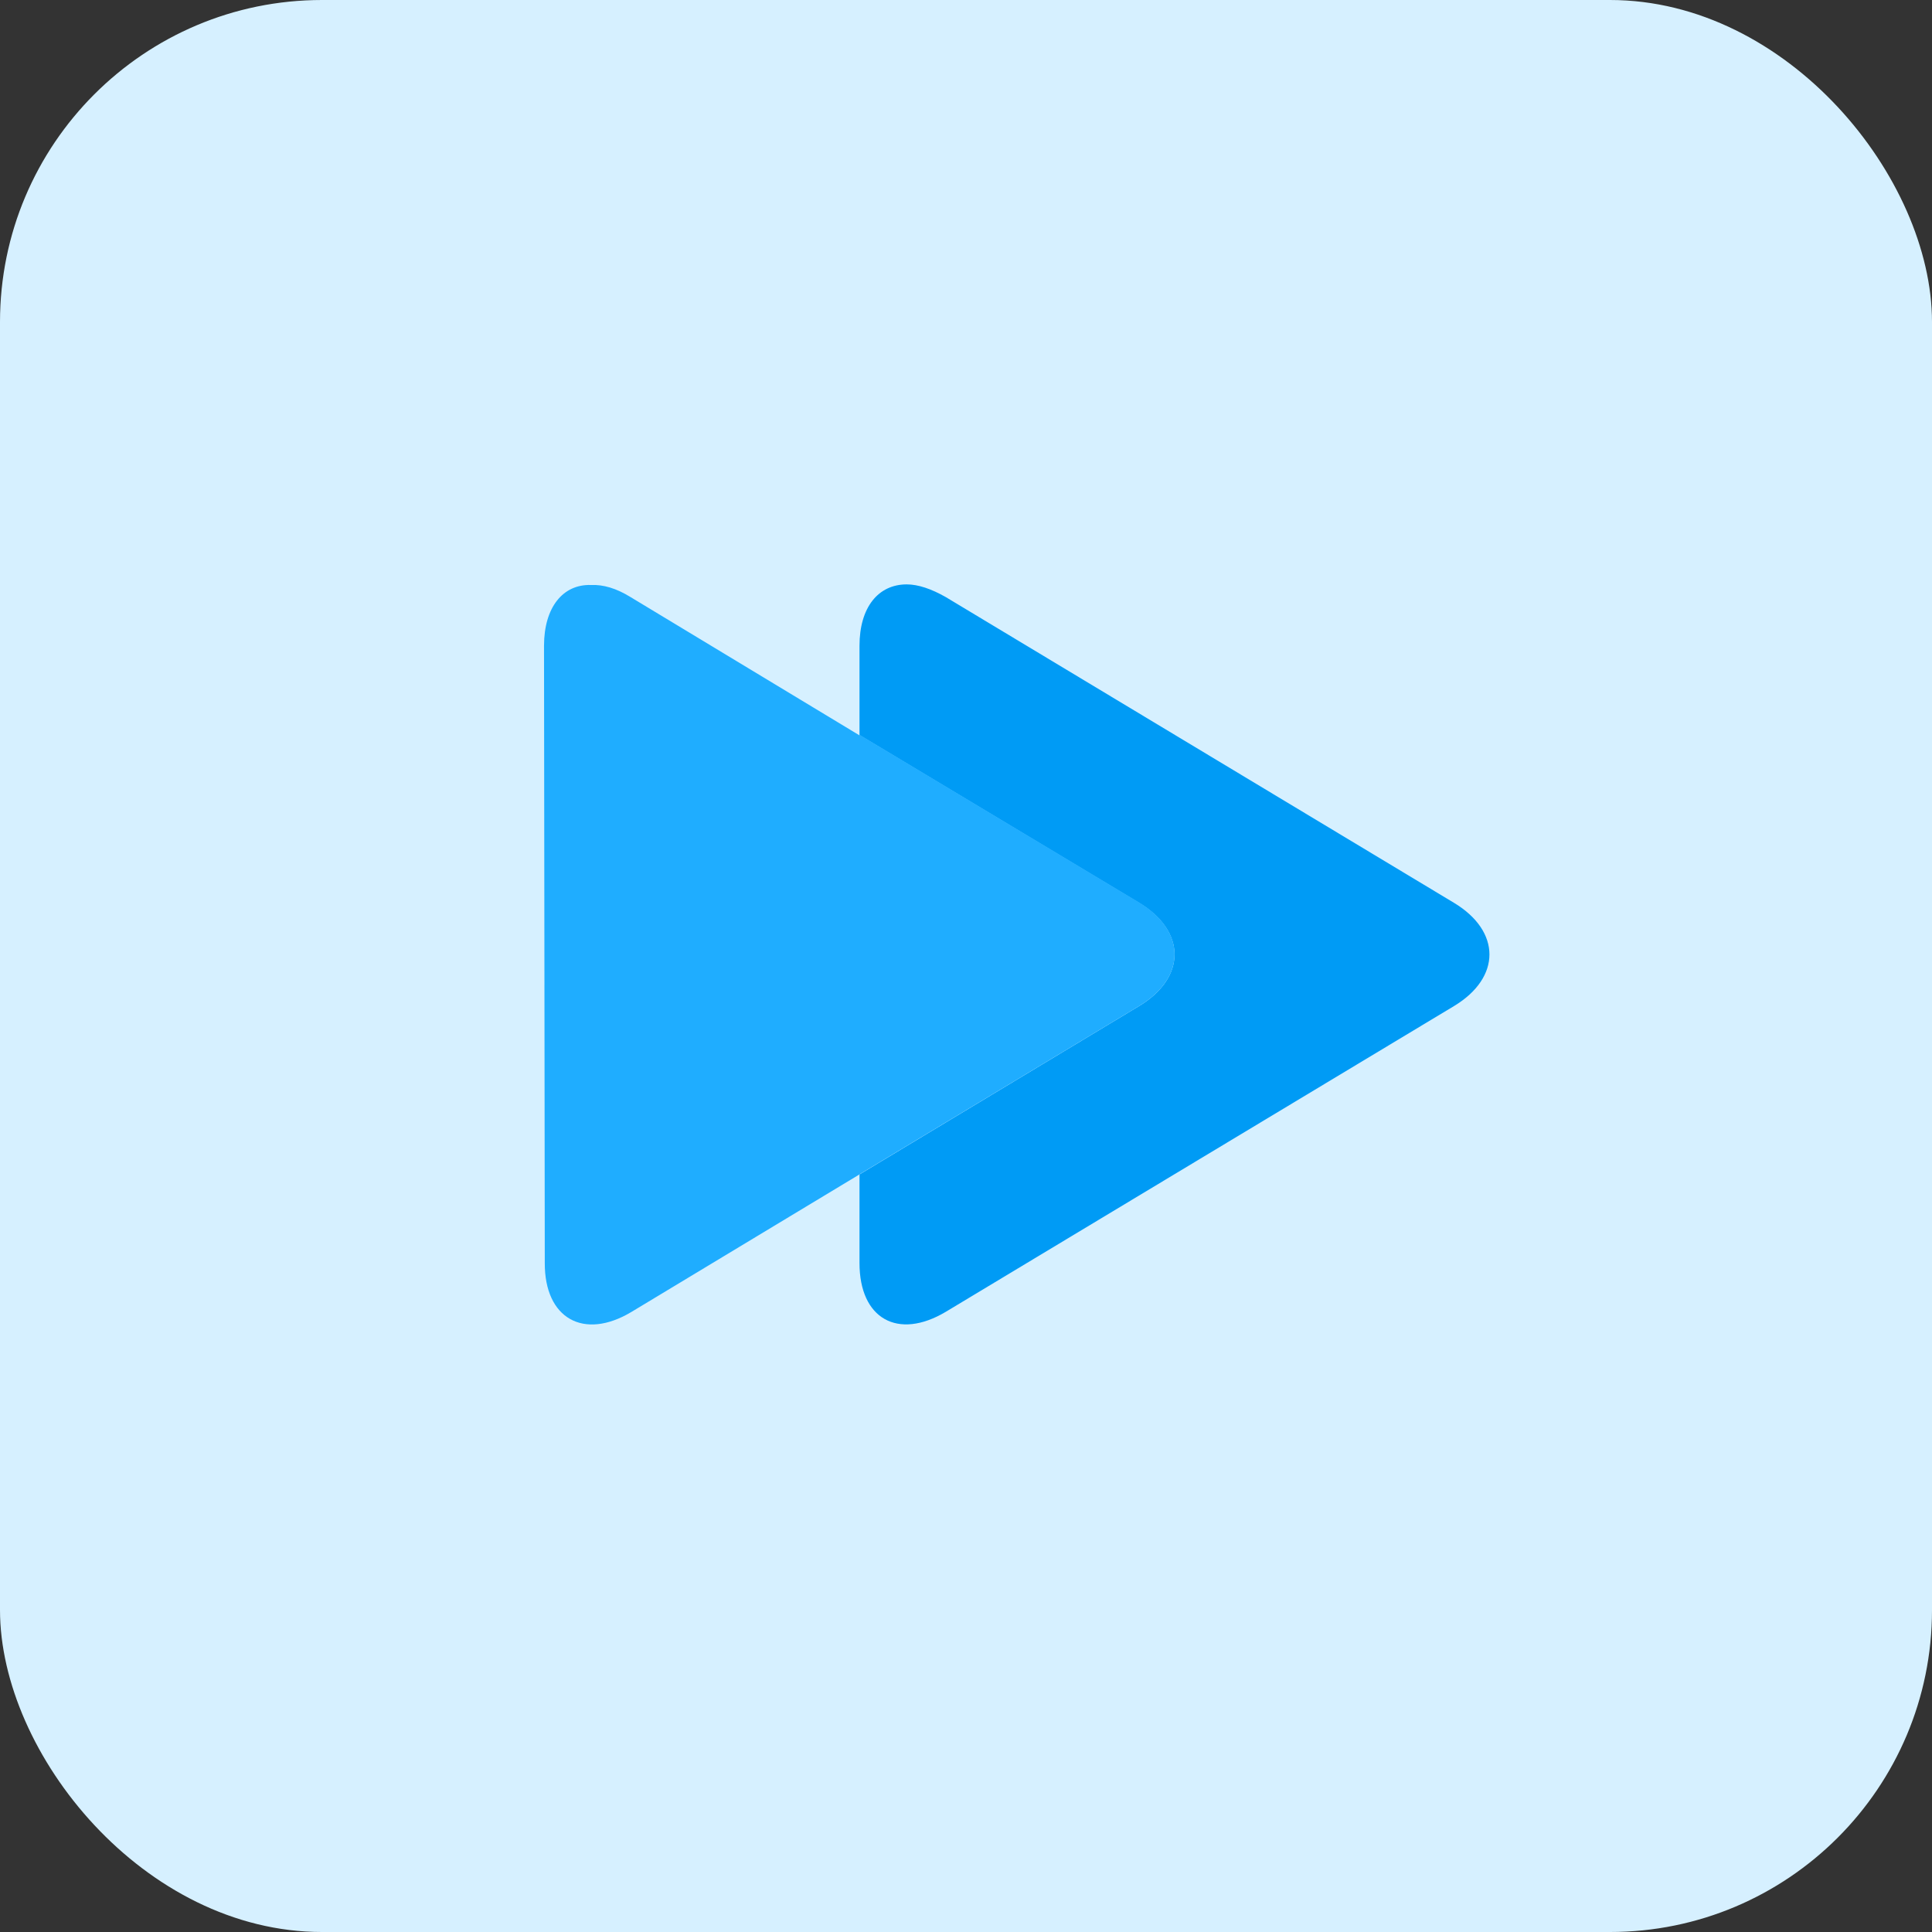
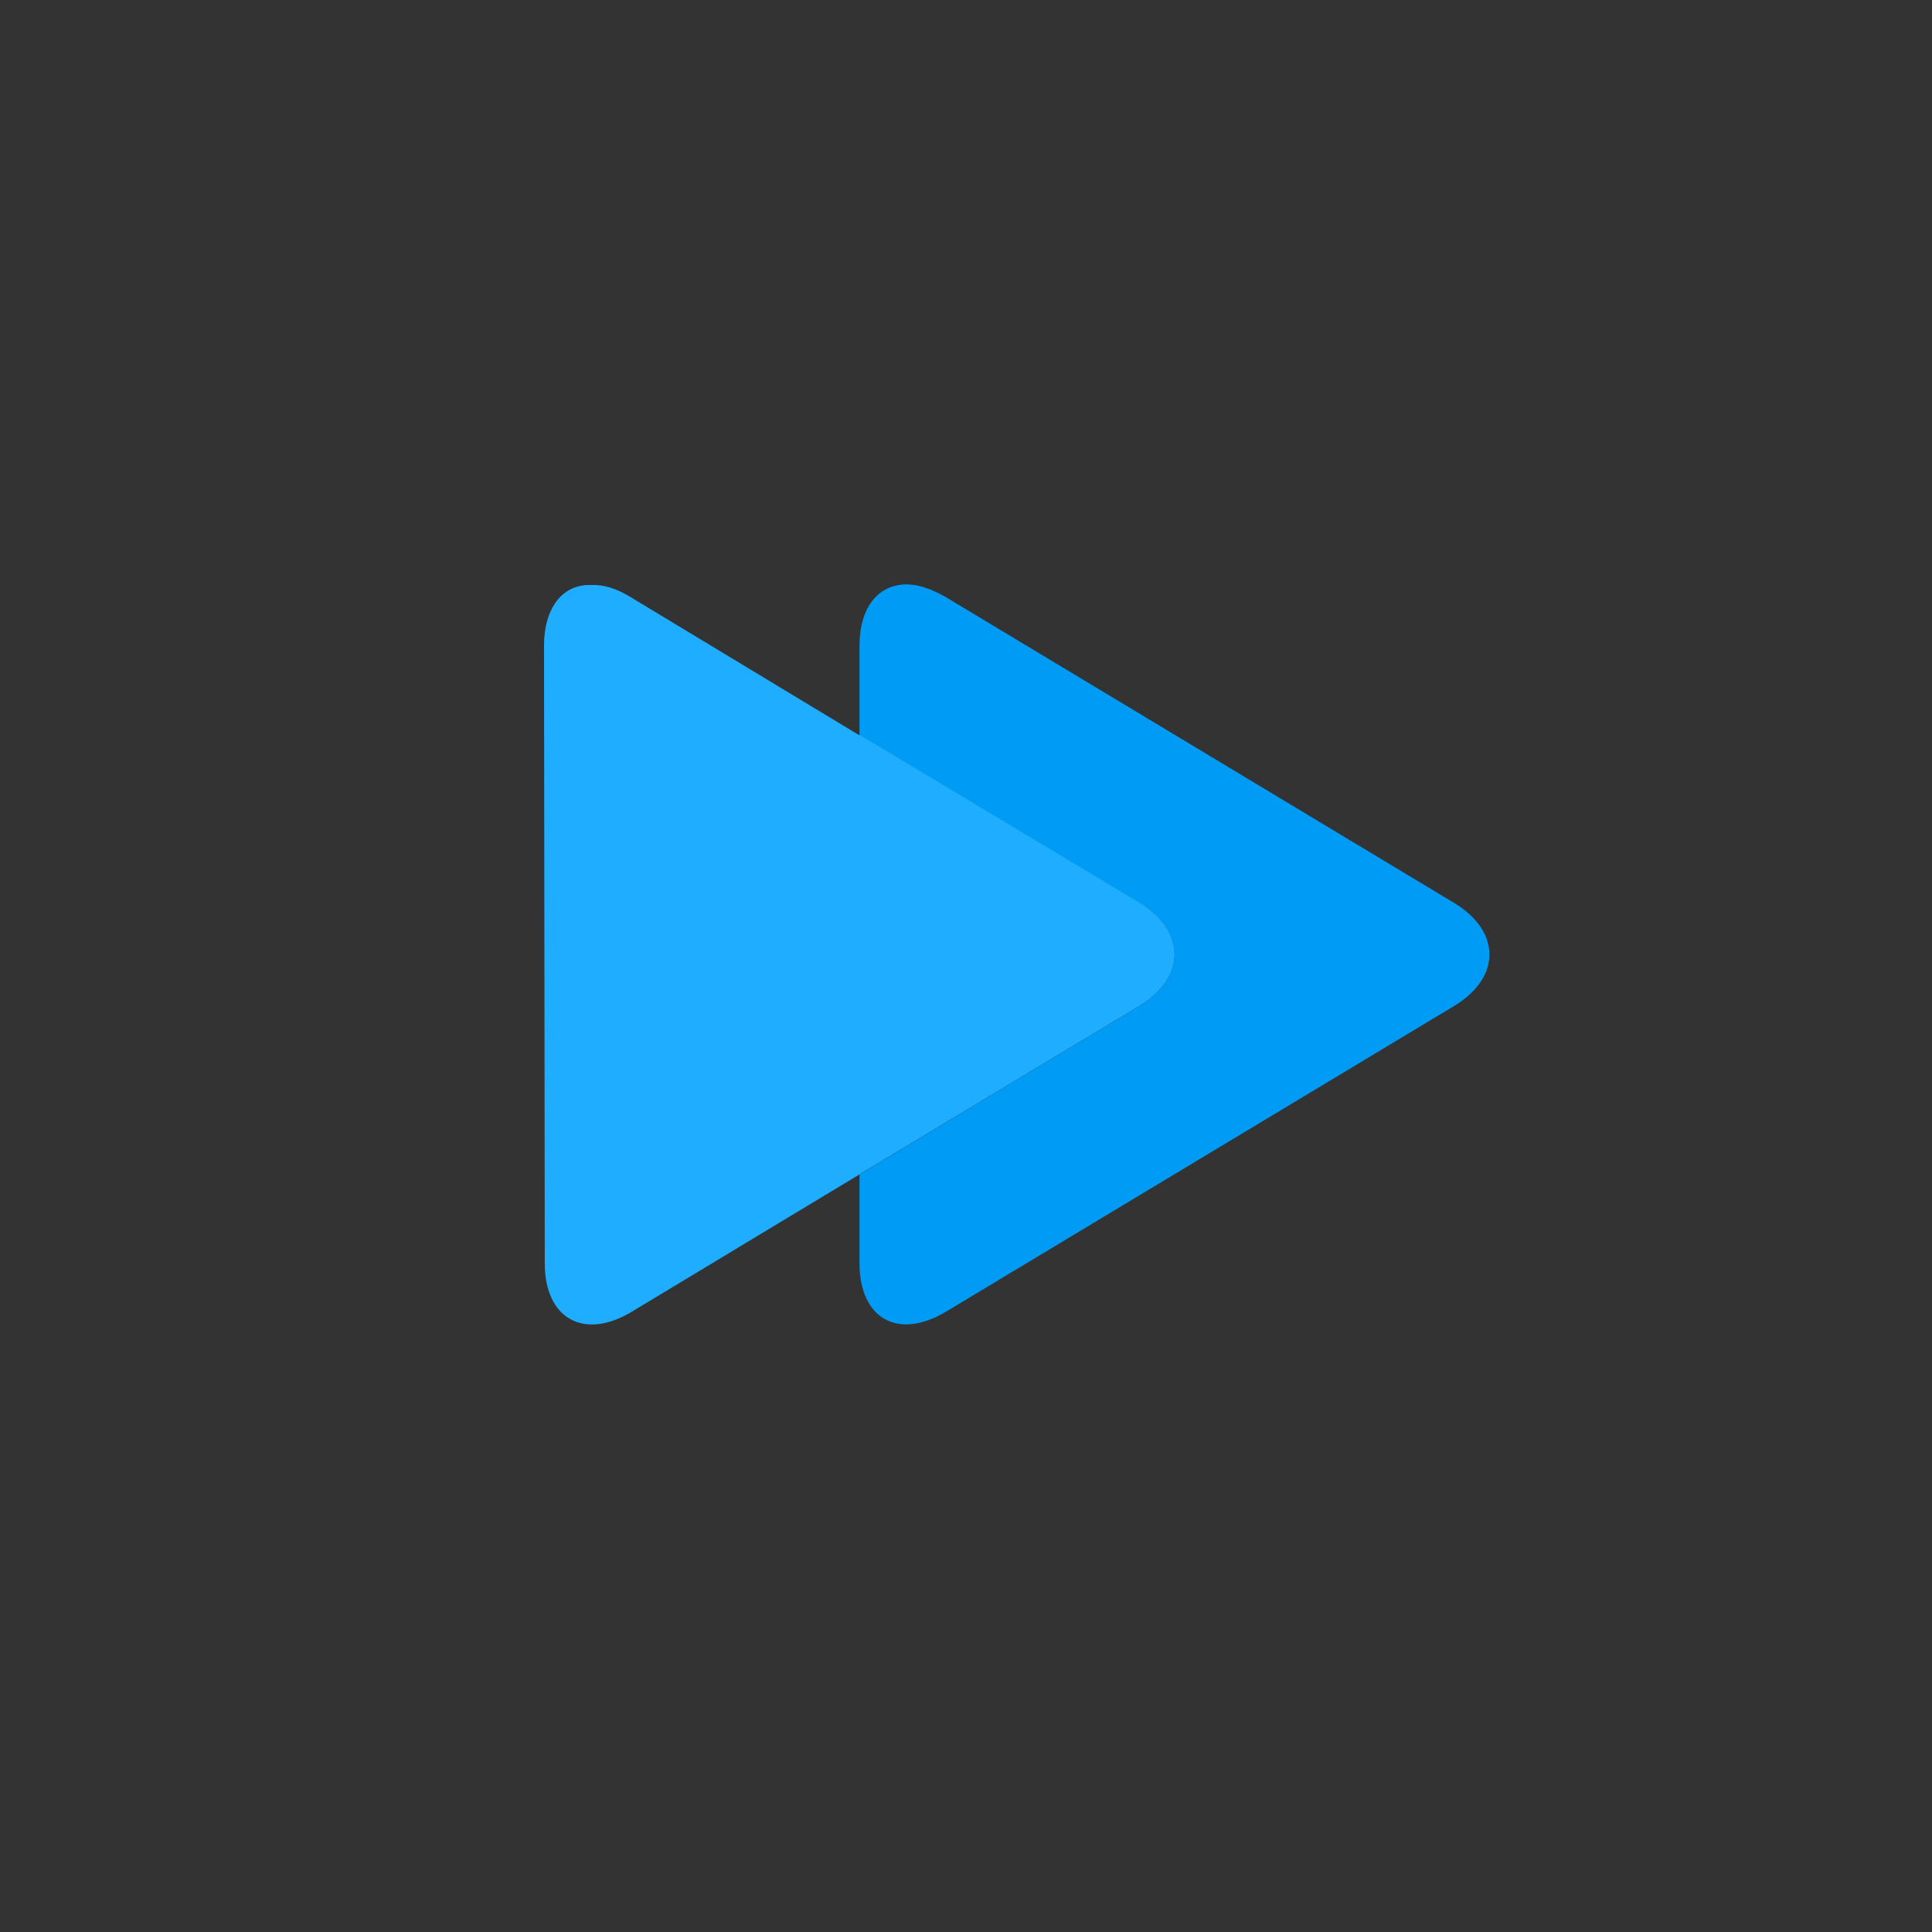
<svg xmlns="http://www.w3.org/2000/svg" width="48" height="48" viewBox="0 0 48 48" fill="none">
  <rect x="0" y="0" width="48" height="48" fill="#333333" stroke="none" />
-   <rect width="48" height="48" rx="8" fill="#D6F0FF" />
  <g clip-path="url(#clip0_884_11)">
    <path d="M21.354 16.045V18.263L28.301 22.431C29.474 23.139 29.474 24.287 28.301 24.995L21.354 29.179V31.381C21.354 32.765 22.308 33.3 23.497 32.592L36.125 24.995C37.298 24.287 37.298 23.139 36.125 22.431L23.497 14.834C23.137 14.629 22.809 14.519 22.527 14.519C21.823 14.519 21.354 15.085 21.354 16.045Z" fill="#009BF5" />
    <path d="M13.516 16.041L13.535 31.375C13.527 32.758 14.503 33.306 15.689 32.594L21.357 29.176C21.357 29.176 21.989 27.469 21.988 23.732C21.995 20.026 21.349 18.267 21.349 18.267L15.659 14.83C15.31 14.616 14.99 14.521 14.681 14.534C13.989 14.513 13.518 15.083 13.516 16.041Z" fill="#1FADFF" />
    <path d="M21.346 29.18L28.303 24.993C29.476 24.287 29.475 23.133 28.299 22.42L21.351 18.253L21.346 29.18Z" fill="#1FADFF" />
  </g>
  <defs>
    <clipPath id="clip0_884_11">
      <rect width="24" height="21" fill="white" transform="translate(13 14)" />
    </clipPath>
  </defs>
</svg>